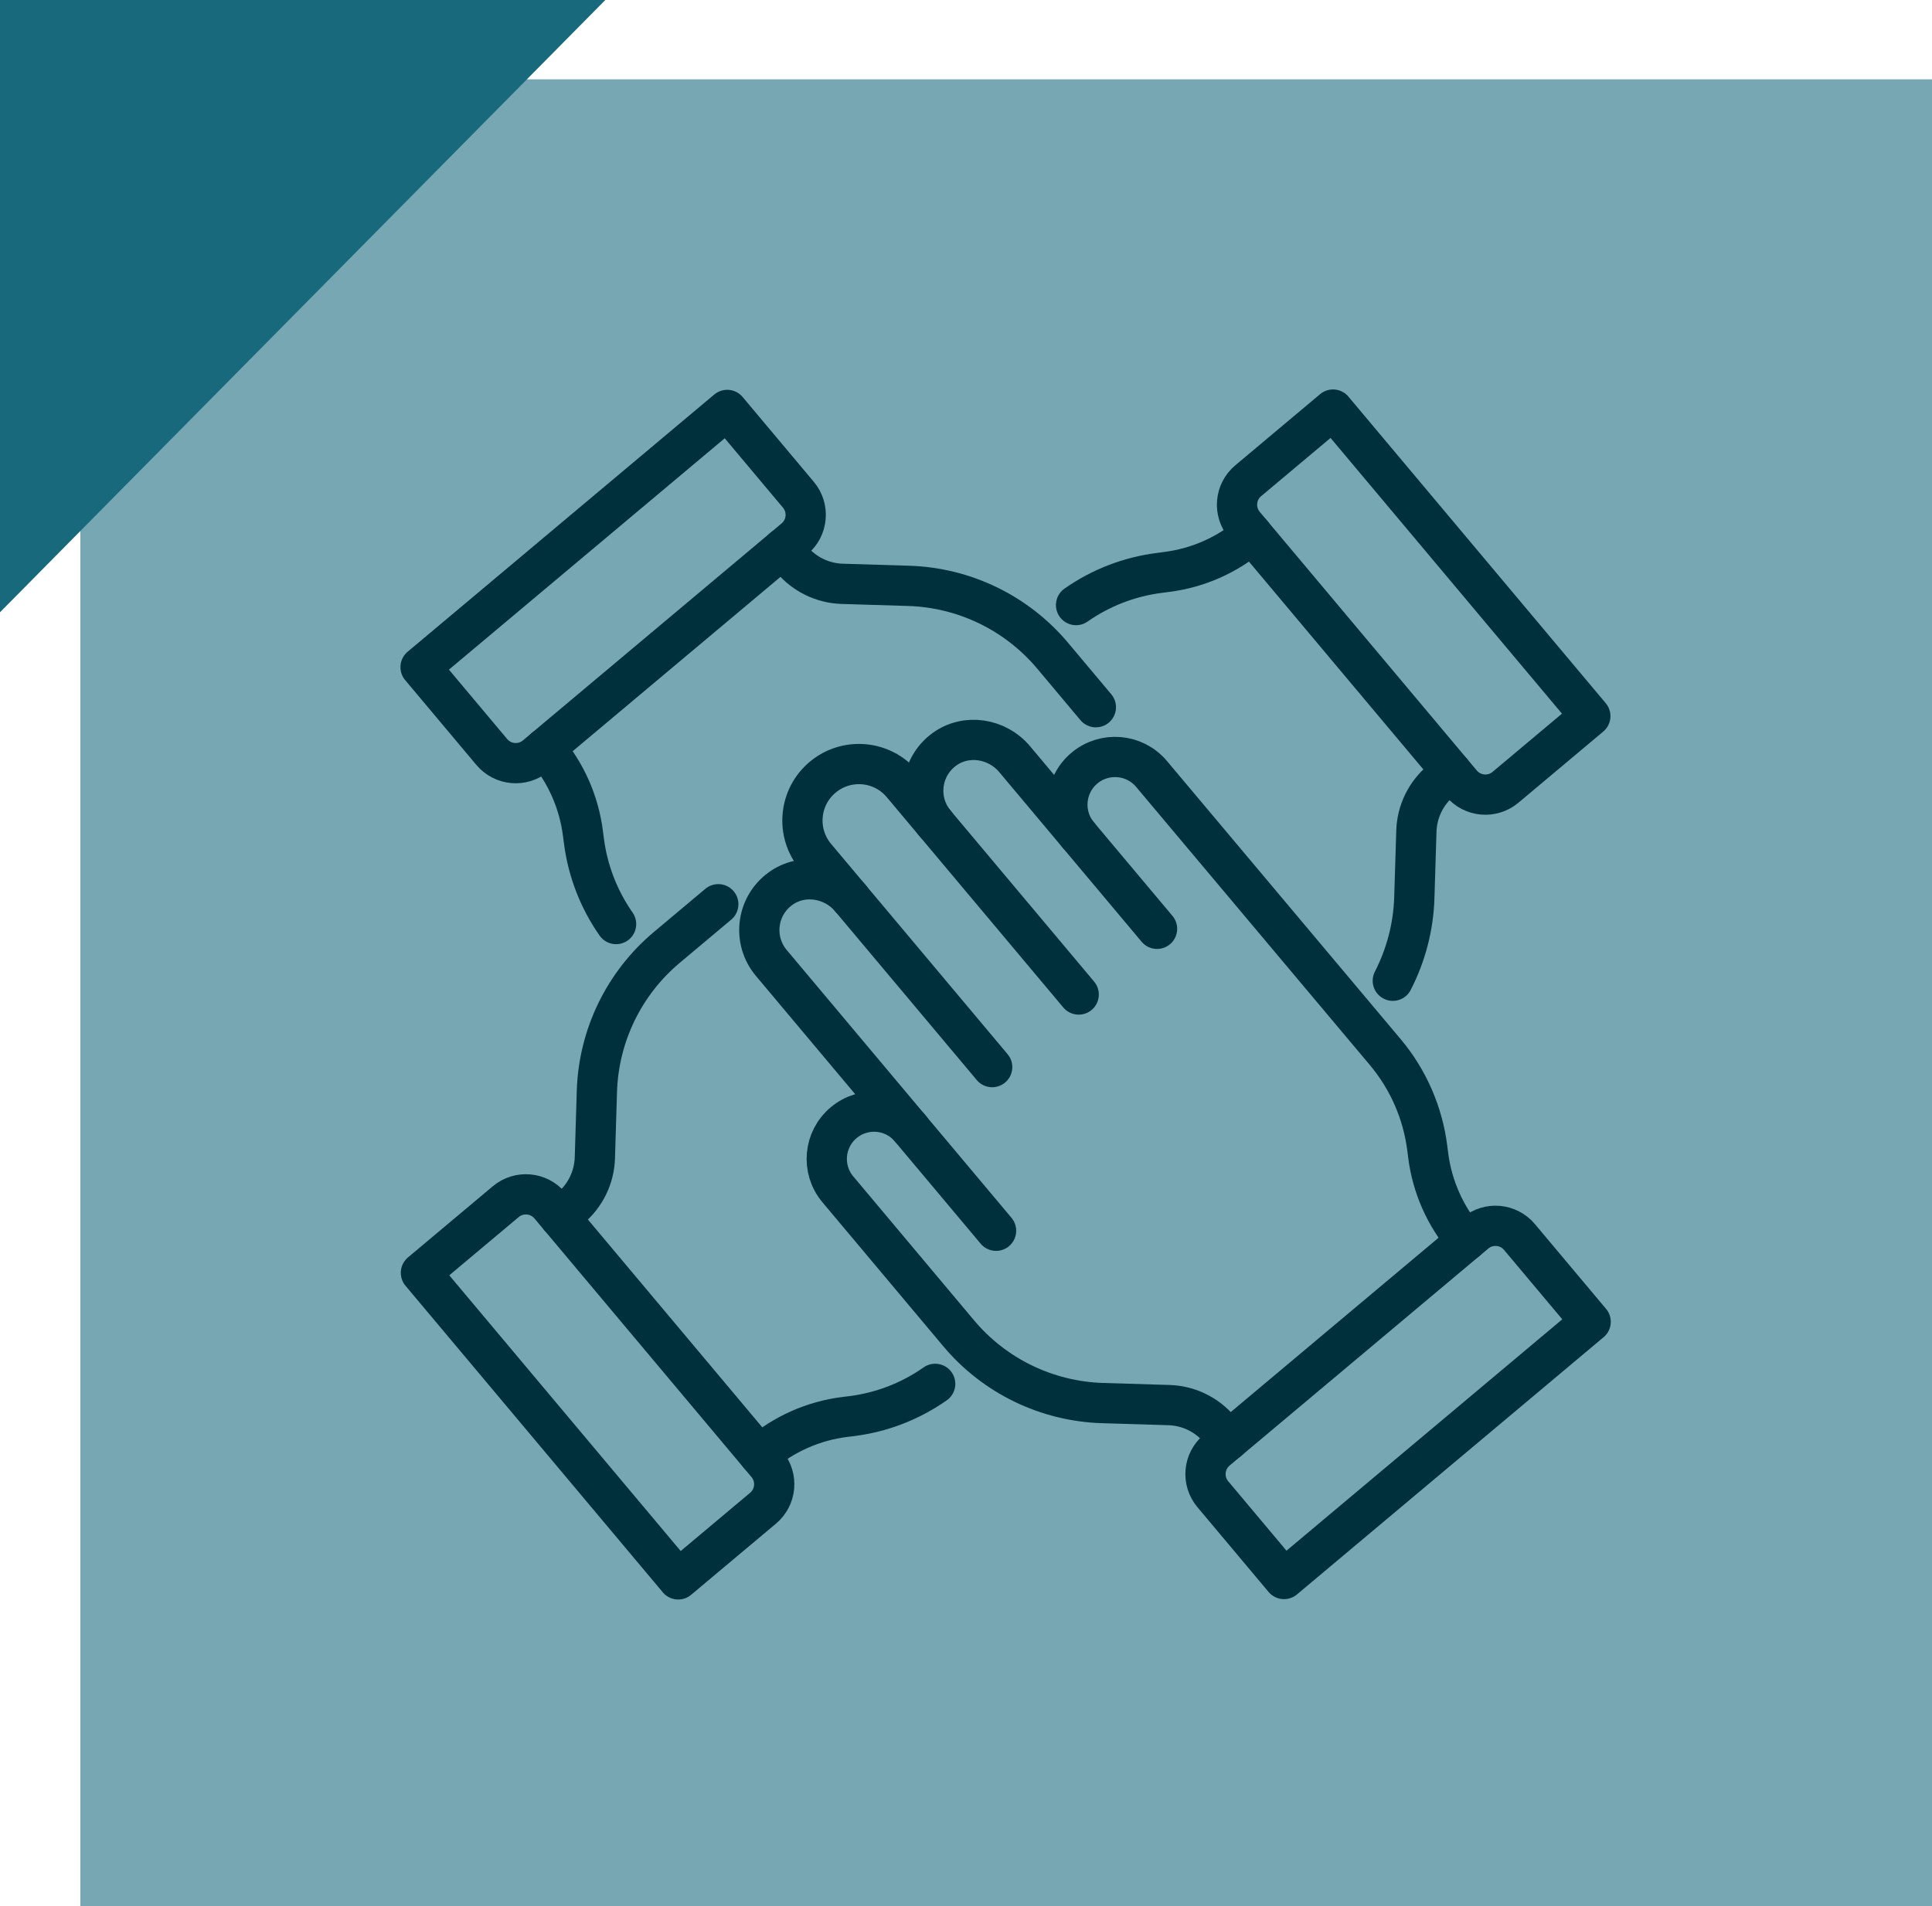
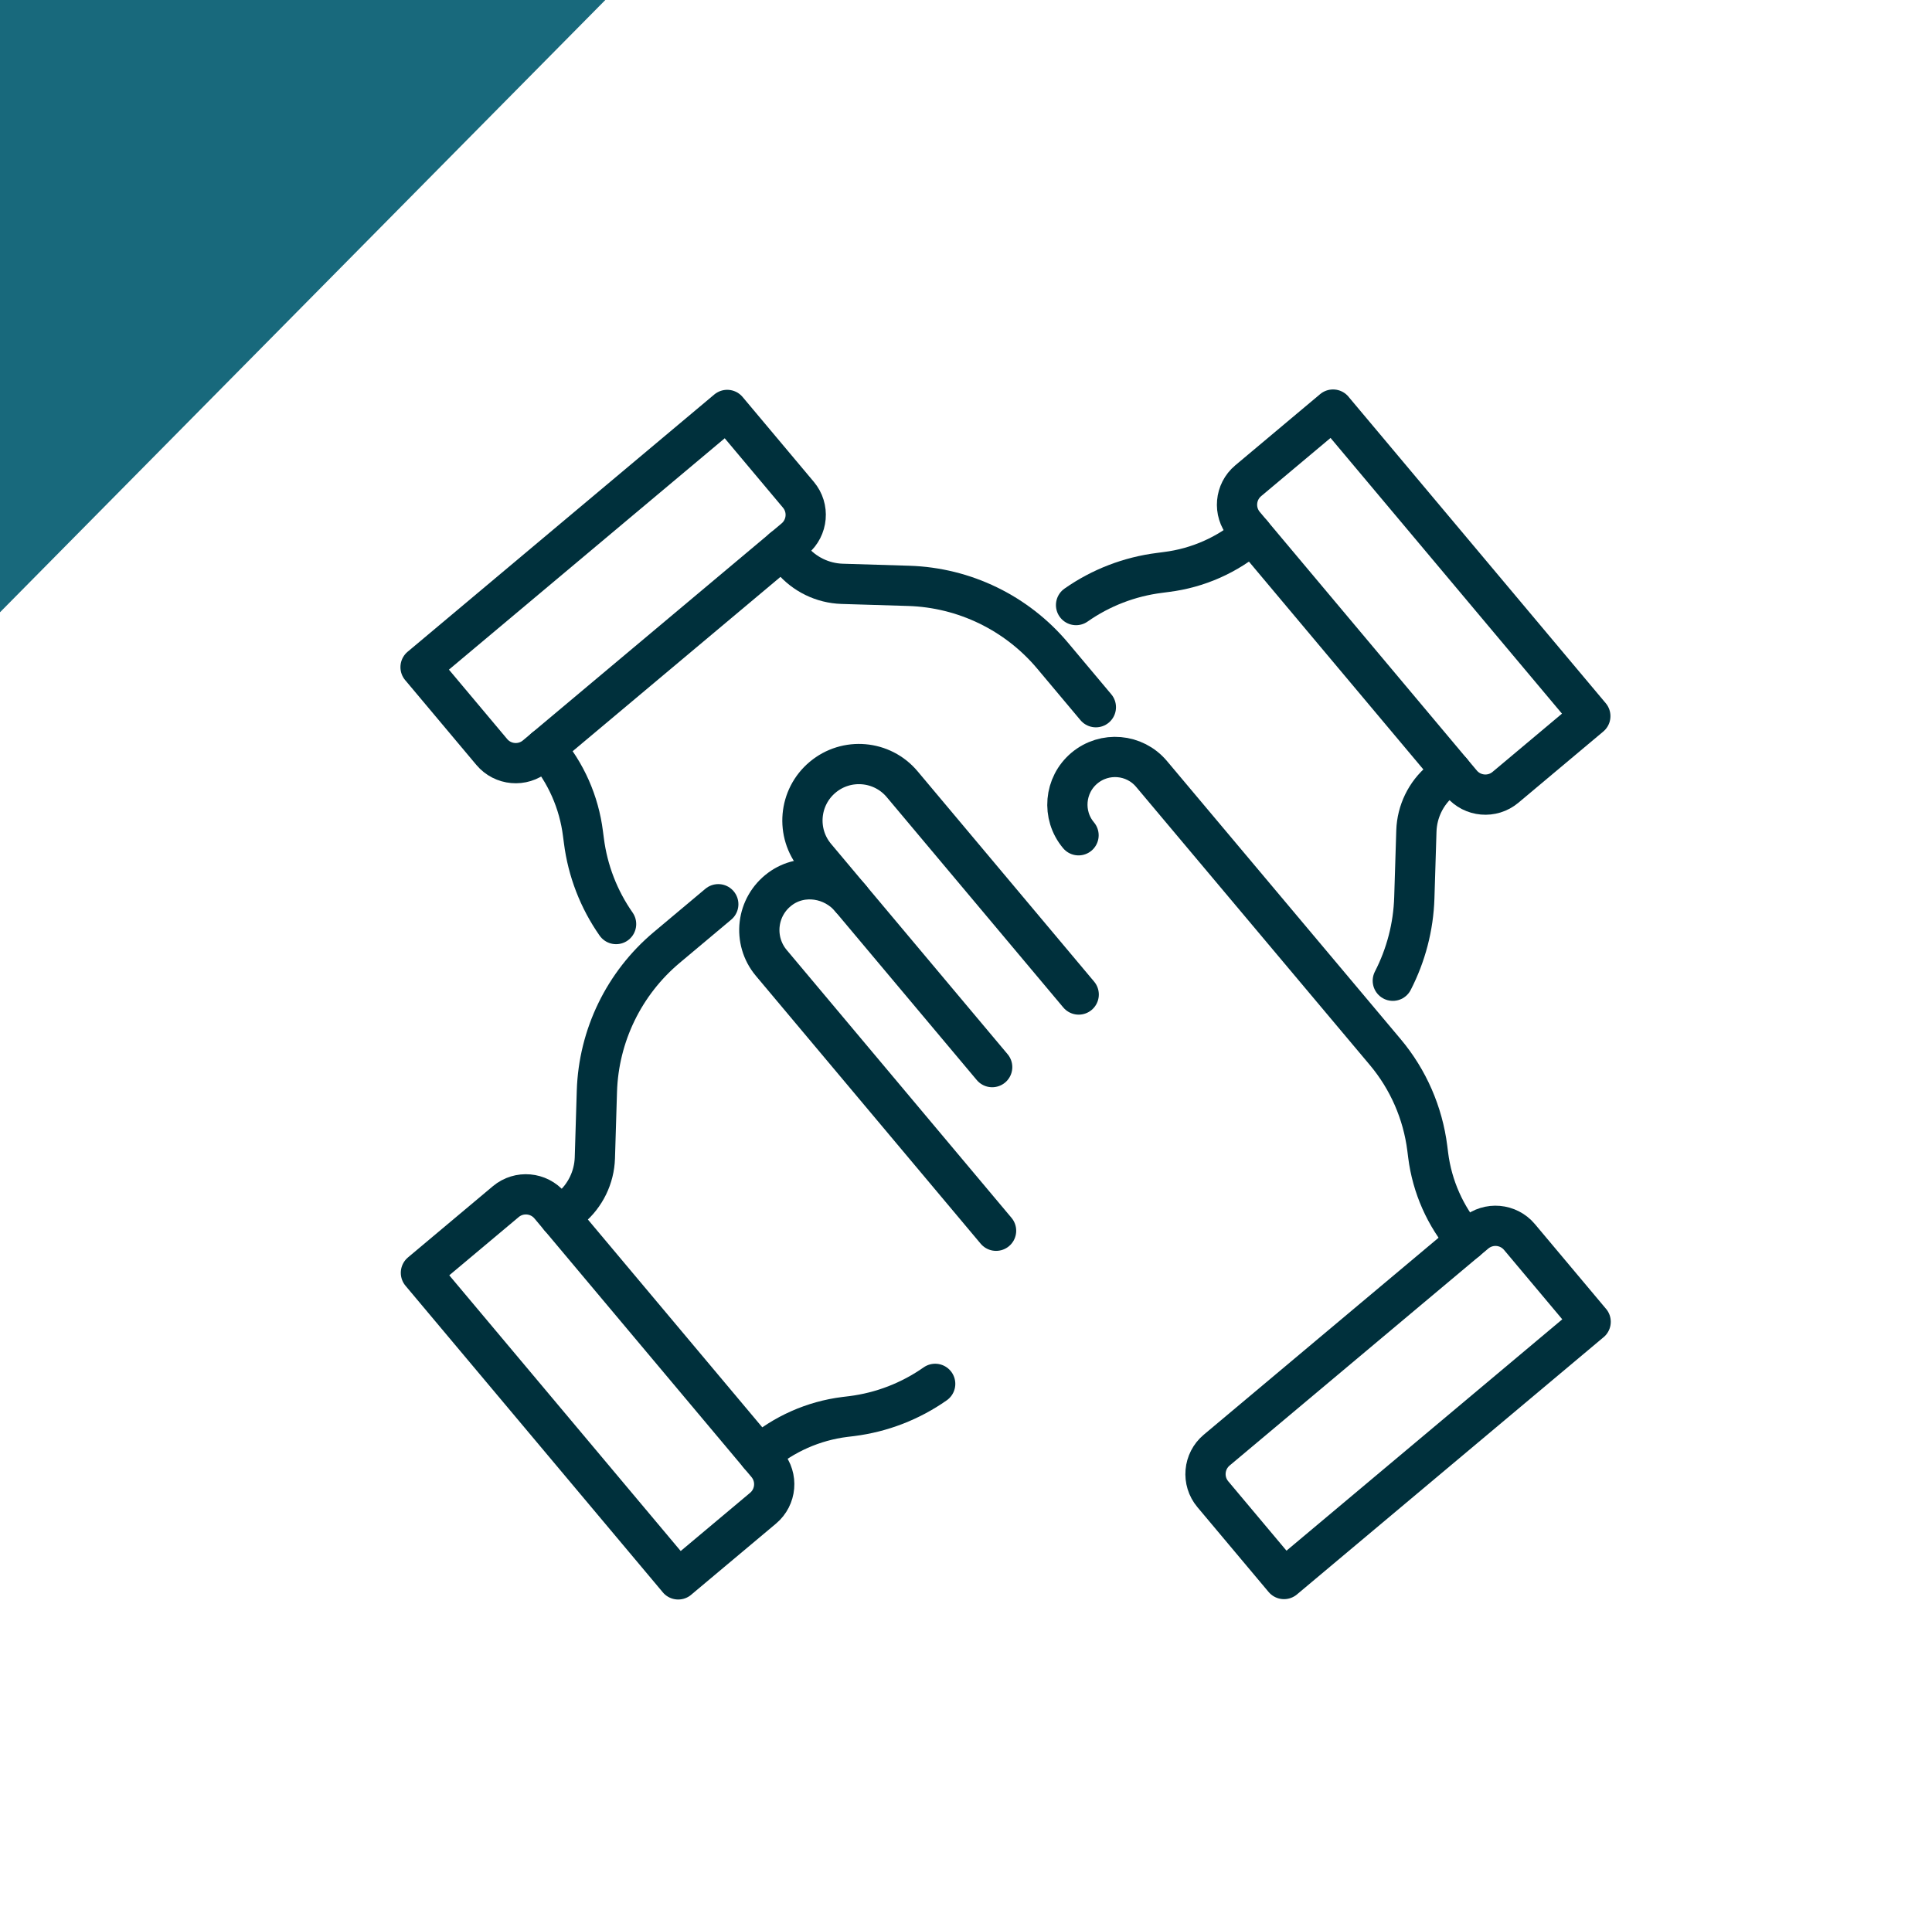
<svg xmlns="http://www.w3.org/2000/svg" id="Layer_1" version="1.1" viewBox="0 0 60 59.215">
  <defs>
    <style>
      .st0 {
        fill: #76a7b3;
      }

      .st1, .st2 {
        fill: none;
      }

      .st3 {
        fill: #18697c;
      }

      .st2 {
        stroke: #00303c;
        stroke-linecap: round;
        stroke-linejoin: round;
        stroke-width: 1.25px;
      }
    </style>
  </defs>
-   <rect class="st0" x="2.495" y="2.464" width="57.505" height="56.752" />
  <polygon class="st3" points="0 19.02 18.8 -.001 0 -.001 0 19.02" />
  <rect class="st1" width="60" height="59.215" />
  <g>
    <g>
      <g>
        <g>
          <path class="st2" d="M24.31,17.043l.28.333c.389.464.956.74,1.562.76l2.071.063c1.729.054,3.353.843,4.466,2.168l1.344,1.602" />
          <path class="st2" d="M16.924,23.241l.012.014c.64.746,1.047,1.666,1.169,2.645l.028.212c.118.936.463,1.825,1,2.593" />
        </g>
        <path class="st2" d="M13.061,20.725l9.523-7.991,2.211,2.635c.345.411.291,1.024-.12,1.369l-8.034,6.741c-.411.345-1.024.291-1.369-.12l-2.211-2.635Z" />
      </g>
      <g>
        <g>
-           <path class="st2" d="M28.269,35.055c-.26-.31-.622-.486-.998-.518-.373-.033-.761.079-1.071.339-.621.521-.702,1.447-.181,2.068l3.753,4.473c1.112,1.326,2.737,2.114,4.466,2.168l2.071.063c.606.02,1.172.296,1.562.76l.28.333" />
          <path class="st2" d="M45.536,38.543l-.011-.013c-.641-.748-1.049-1.668-1.172-2.645l-.027-.214c-.139-1.101-.591-2.137-1.304-2.987-1.45-1.726-5.425-6.458-7.26-8.642-.526-.626-1.458-.706-2.085-.181h0c-.626.526-.708,1.46-.182,2.086" />
          <path class="st2" d="M26.42,27.913c-.543-.648-1.507-.803-2.188-.303-.747.548-.865,1.603-.279,2.302l6.981,8.32" />
          <path class="st2" d="M30.813,33.149l-5.482-6.533c-.623-.742-.526-1.849.216-2.471.742-.623,1.849-.526,2.471.216l5.482,6.533" />
-           <path class="st2" d="M35.933,28.853l-4.422-5.27c-.543-.648-1.507-.803-2.188-.302-.747.548-.865,1.603-.279,2.302" />
        </g>
        <path class="st2" d="M49.399,41.06l-9.523,7.991-2.211-2.635c-.345-.411-.291-1.024.12-1.369l8.034-6.741c.411-.345,1.024-.291,1.369.12l2.211,2.635Z" />
      </g>
    </g>
    <g>
      <g>
        <g>
          <path class="st2" d="M17.381,37.812l.333-.28c.464-.389.74-.956.76-1.562l.063-2.071c.054-1.729.843-3.353,2.168-4.466l1.602-1.344" />
          <path class="st2" d="M23.579,45.199l.014-.012c.748-.64,1.666-1.049,2.645-1.171l.214-.026c.936-.118,1.823-.463,2.591-1.002" />
        </g>
        <path class="st2" d="M21.063,49.062l-7.991-9.523,2.635-2.211c.411-.345,1.024-.291,1.369.12l6.741,8.034c.345.411.291,1.024-.12,1.369l-2.635,2.211Z" />
      </g>
      <g>
        <g>
          <path class="st2" d="M43.255,30.466c.407-.792.64-1.672.668-2.58l.064-2.071c.02-.606.295-1.173.76-1.562l.333-.279" />
          <path class="st2" d="M33.418,18.796c.768-.539,1.656-.882,2.593-1l.212-.028c.979-.122,1.897-.529,2.645-1.171l.014-.01" />
        </g>
        <path class="st2" d="M41.398,12.723l7.991,9.523-2.635,2.211c-.411.345-1.024.291-1.369-.12l-6.741-8.034c-.345-.411-.291-1.024.12-1.369l2.635-2.211Z" />
      </g>
    </g>
  </g>
</svg>